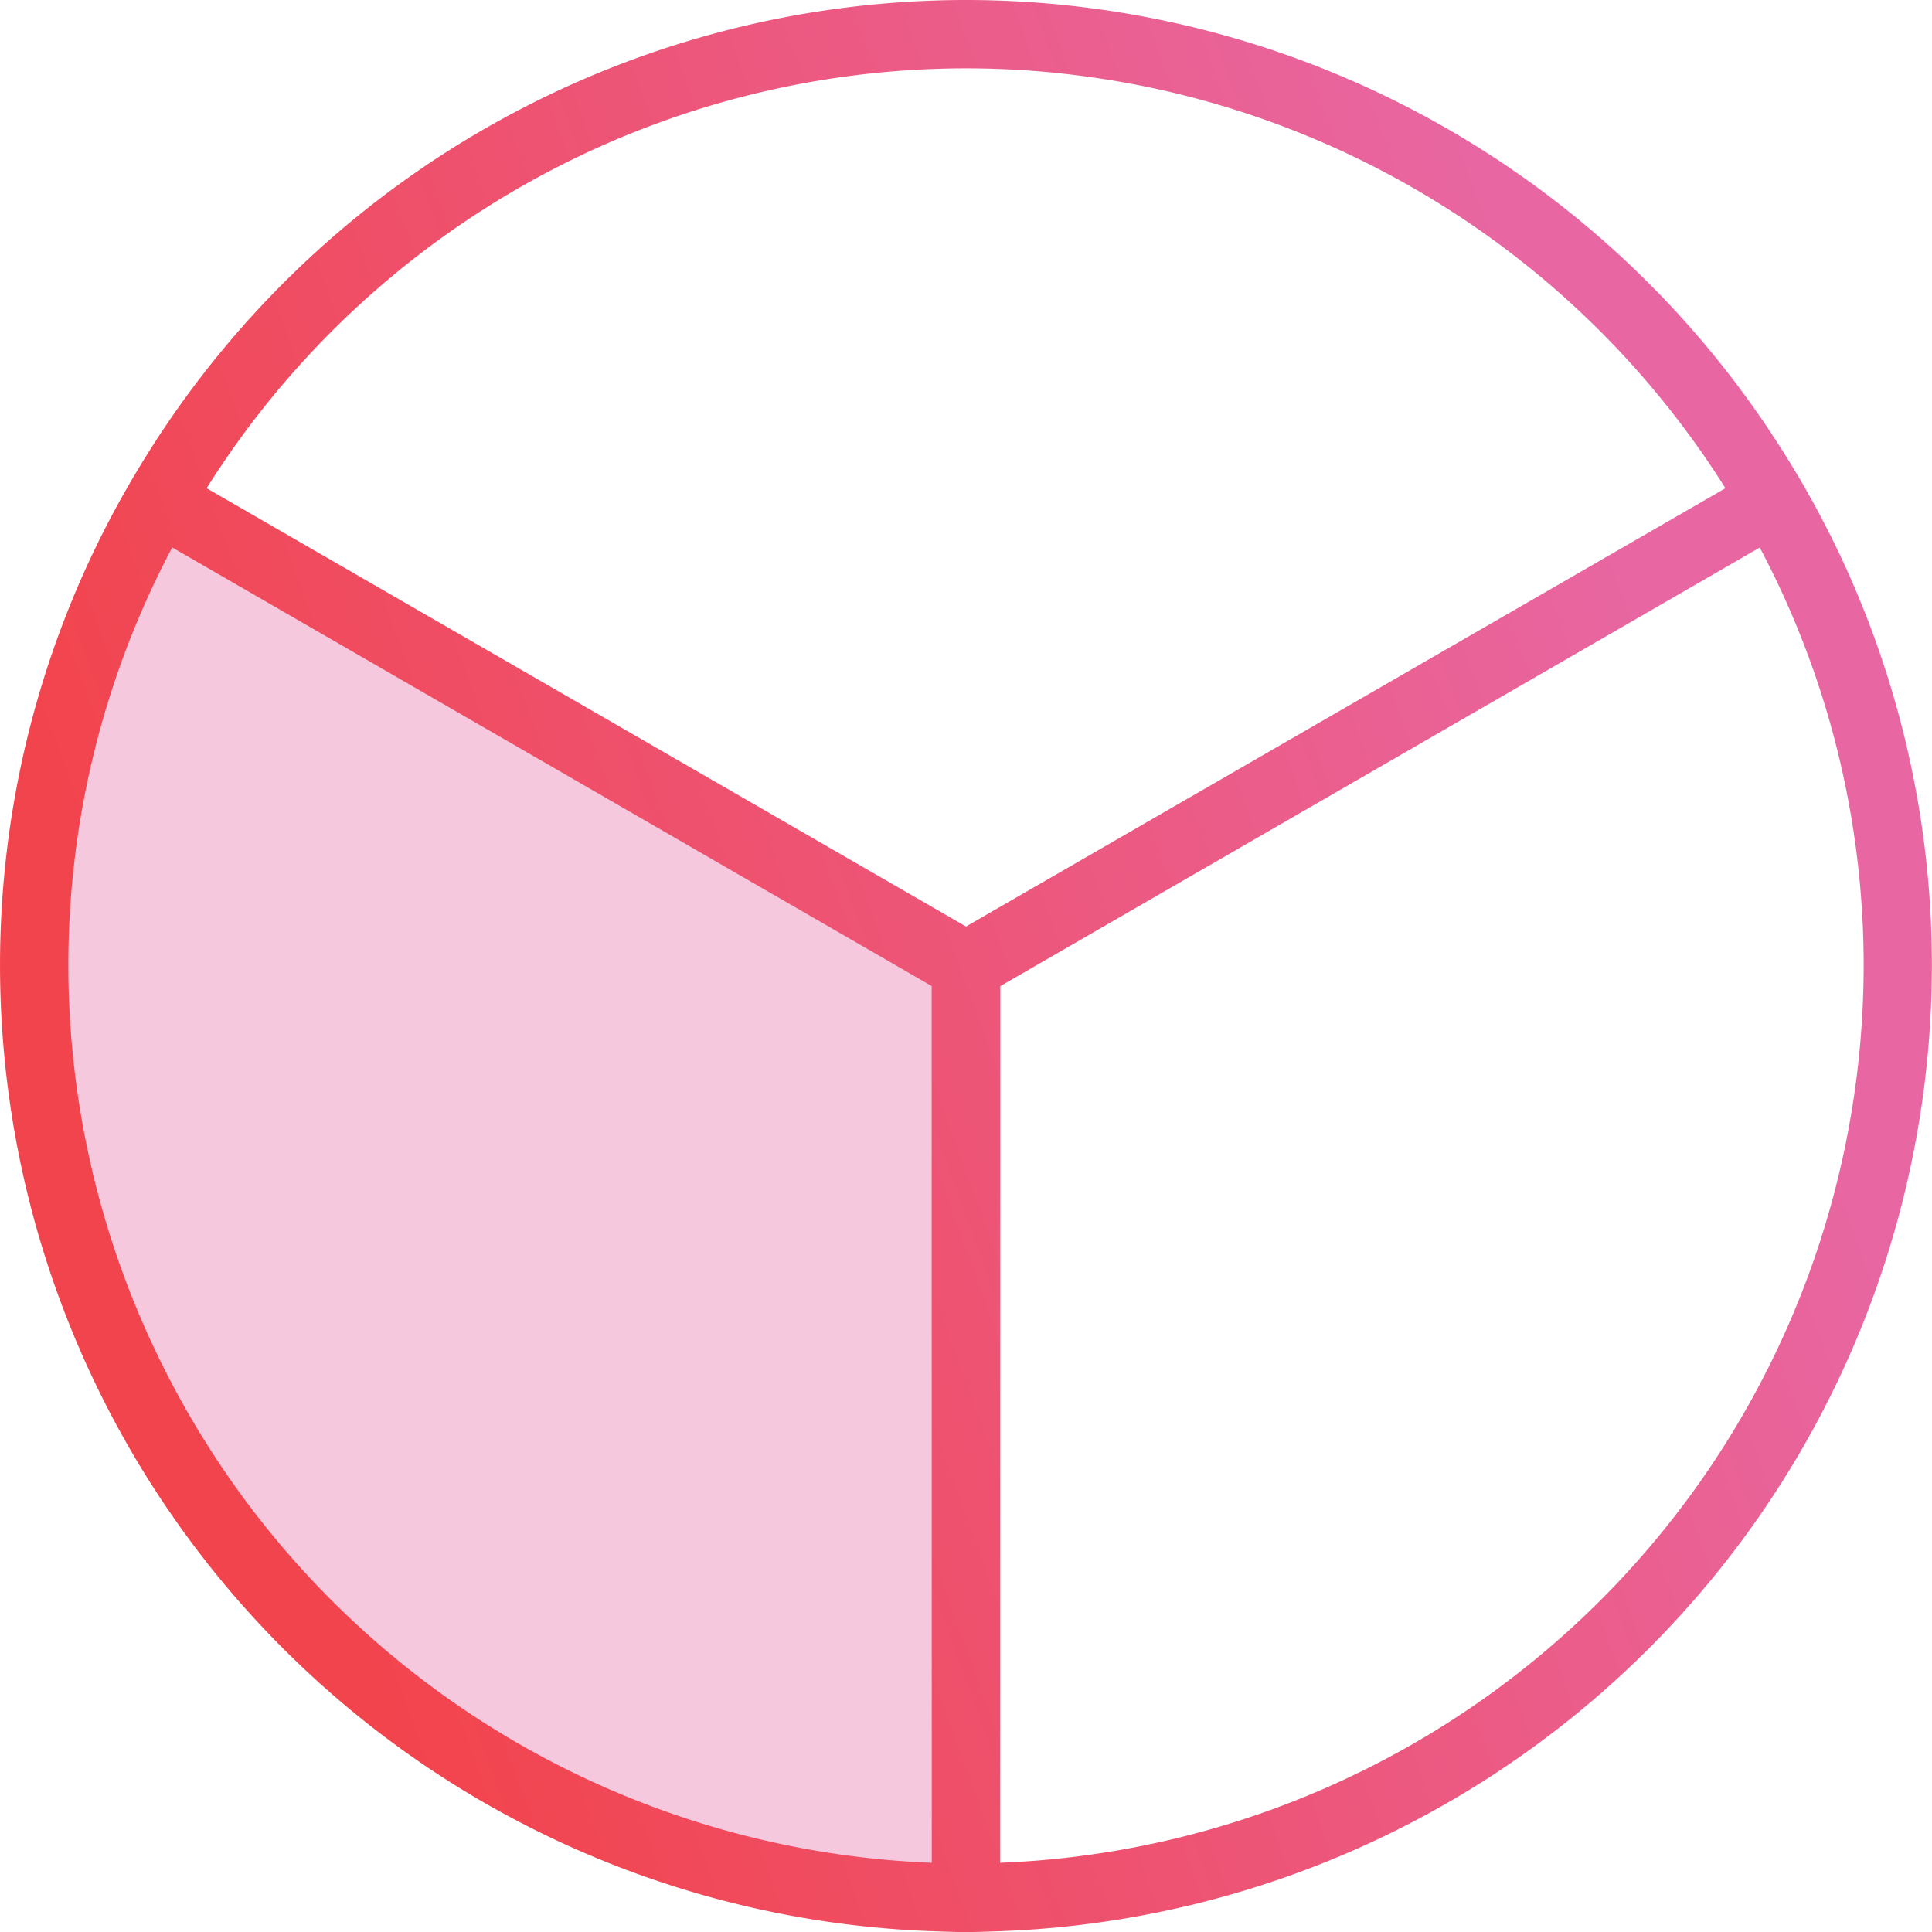
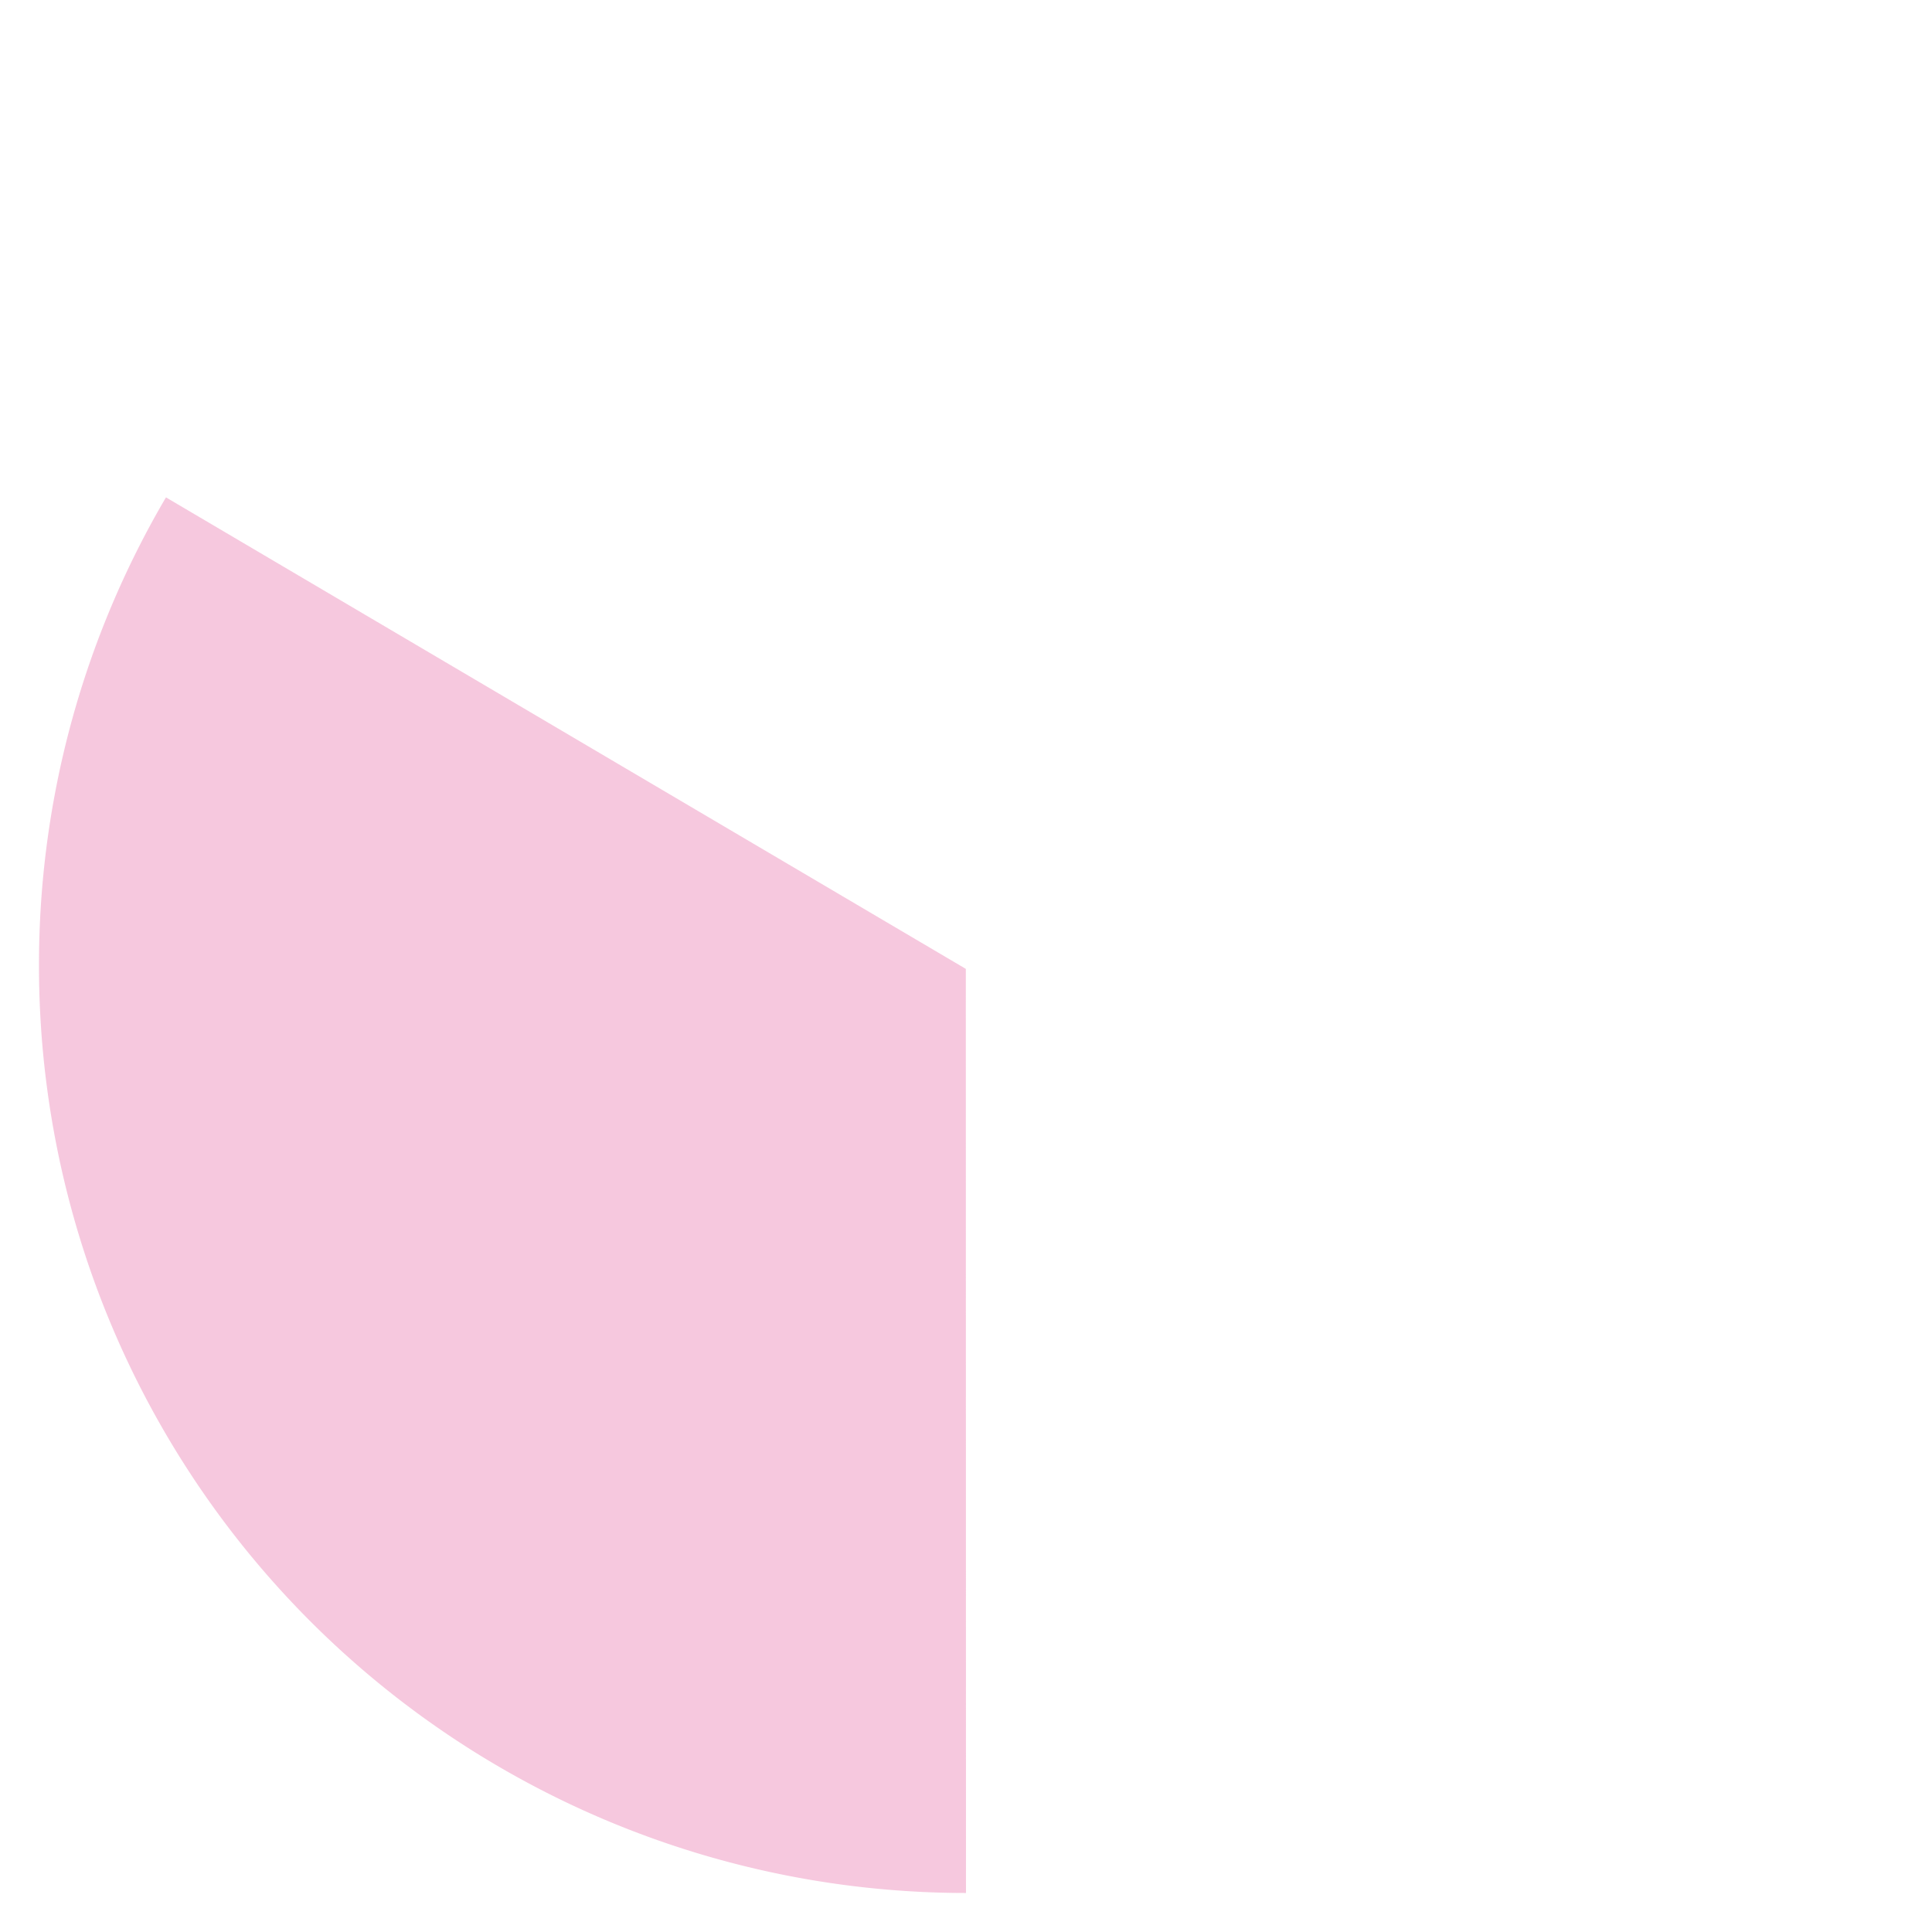
<svg xmlns="http://www.w3.org/2000/svg" width="113.091" height="113.092" viewBox="0 0 113.091 113.092">
  <defs>
    <linearGradient id="a" x1="0.03" y1="0.671" x2="0.97" y2="0.329" gradientUnits="objectBoundingBox">
      <stop offset="0.089" stop-color="#f2444d" />
      <stop offset="0.905" stop-color="#e867a3" />
    </linearGradient>
  </defs>
  <g transform="translate(374.528 -195.893)">
    <path d="M-317.983,306.7a54.263,54.263,0,0,1-54.263-54.264,54.012,54.012,0,0,1,7.433-27.429l46.82,27.6Z" fill="#e970a9" opacity="0.38" />
-     <path d="M-268.052,225.936q-.945-1.773-2.012-3.465a56.546,56.546,0,0,0-47.918-26.578A56.546,56.546,0,0,0-365.9,222.471q-1.065,1.7-2.012,3.465a56.182,56.182,0,0,0-6.615,26.5,56.6,56.6,0,0,0,54.542,56.5c.666.023,1.332.051,2,.051s1.337-.028,2-.051a56.6,56.6,0,0,0,54.542-56.5A56.182,56.182,0,0,0-268.052,225.936Zm-49.93-26.043a52.544,52.544,0,0,1,44.452,24.578l-44.452,25.657-44.453-25.657A52.543,52.543,0,0,1-317.982,199.893Zm-52.546,52.545a52.2,52.2,0,0,1,6.081-24.5l44.454,25.673.007,51.322A52.6,52.6,0,0,1-370.528,252.438Zm54.549,52.5.007-51.322,44.453-25.673a52.2,52.2,0,0,1,6.082,24.5A52.6,52.6,0,0,1-315.979,304.933Z" fill="url(#a)" />
  </g>
</svg>